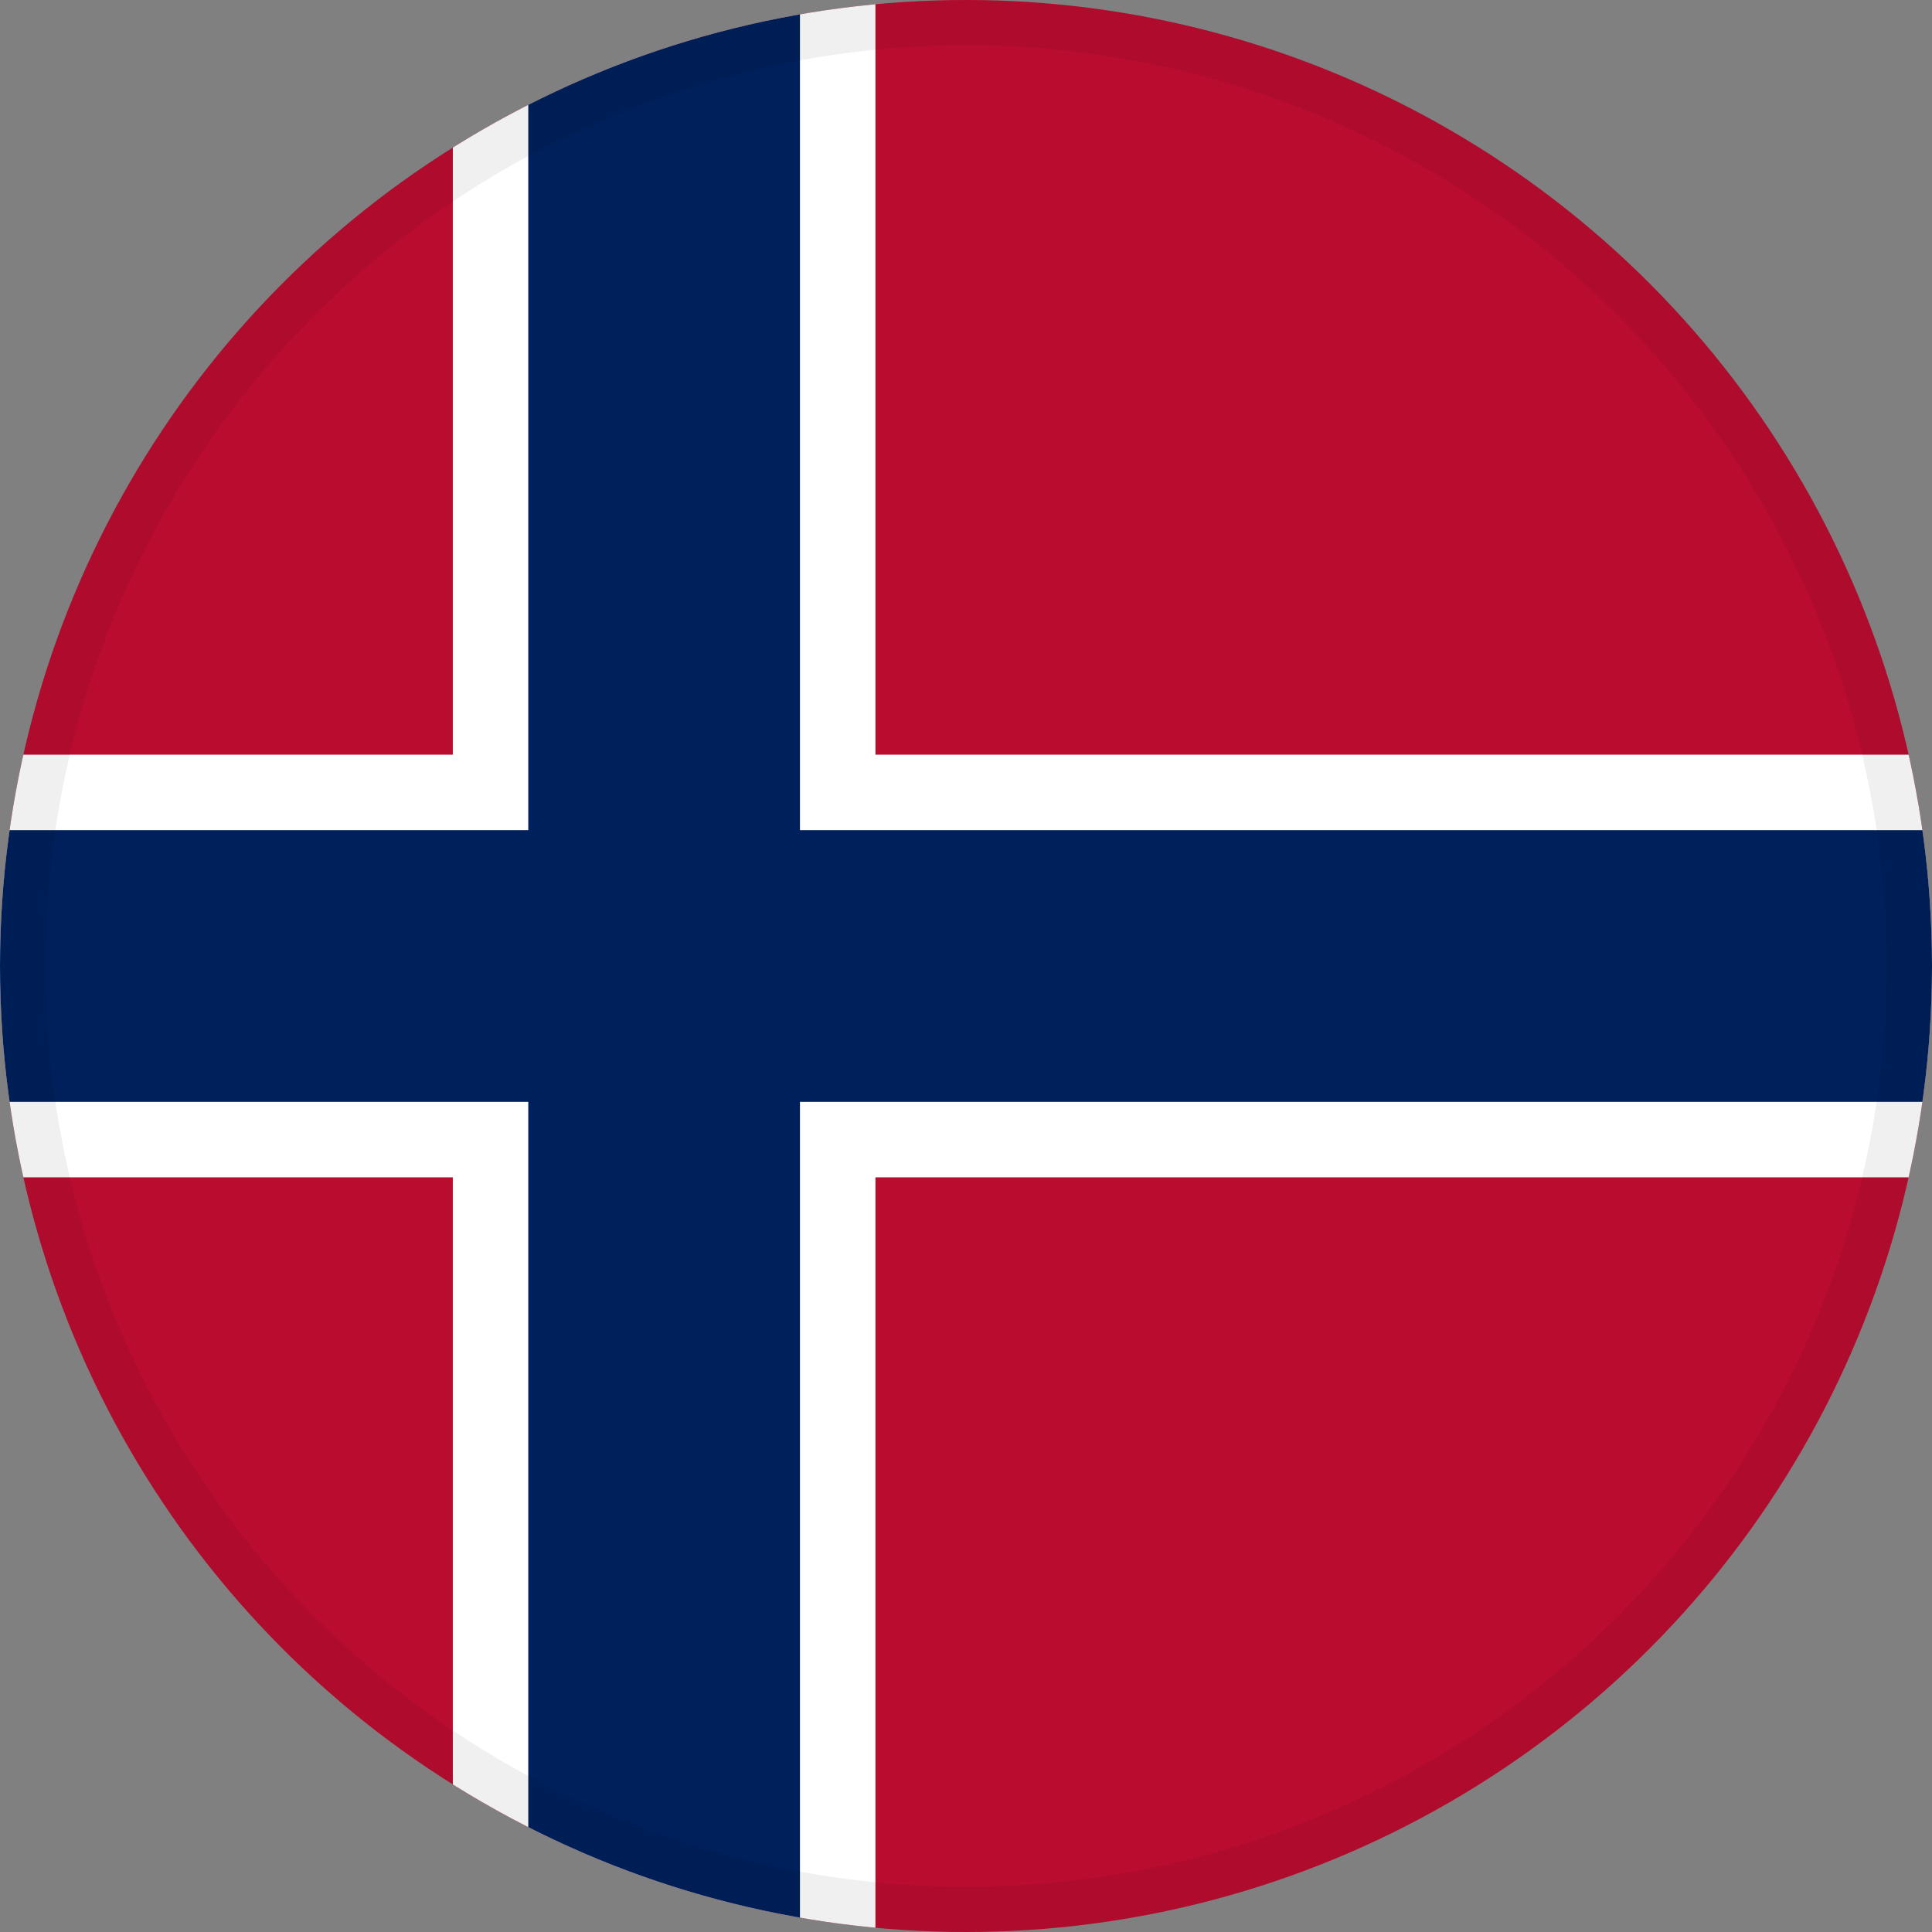
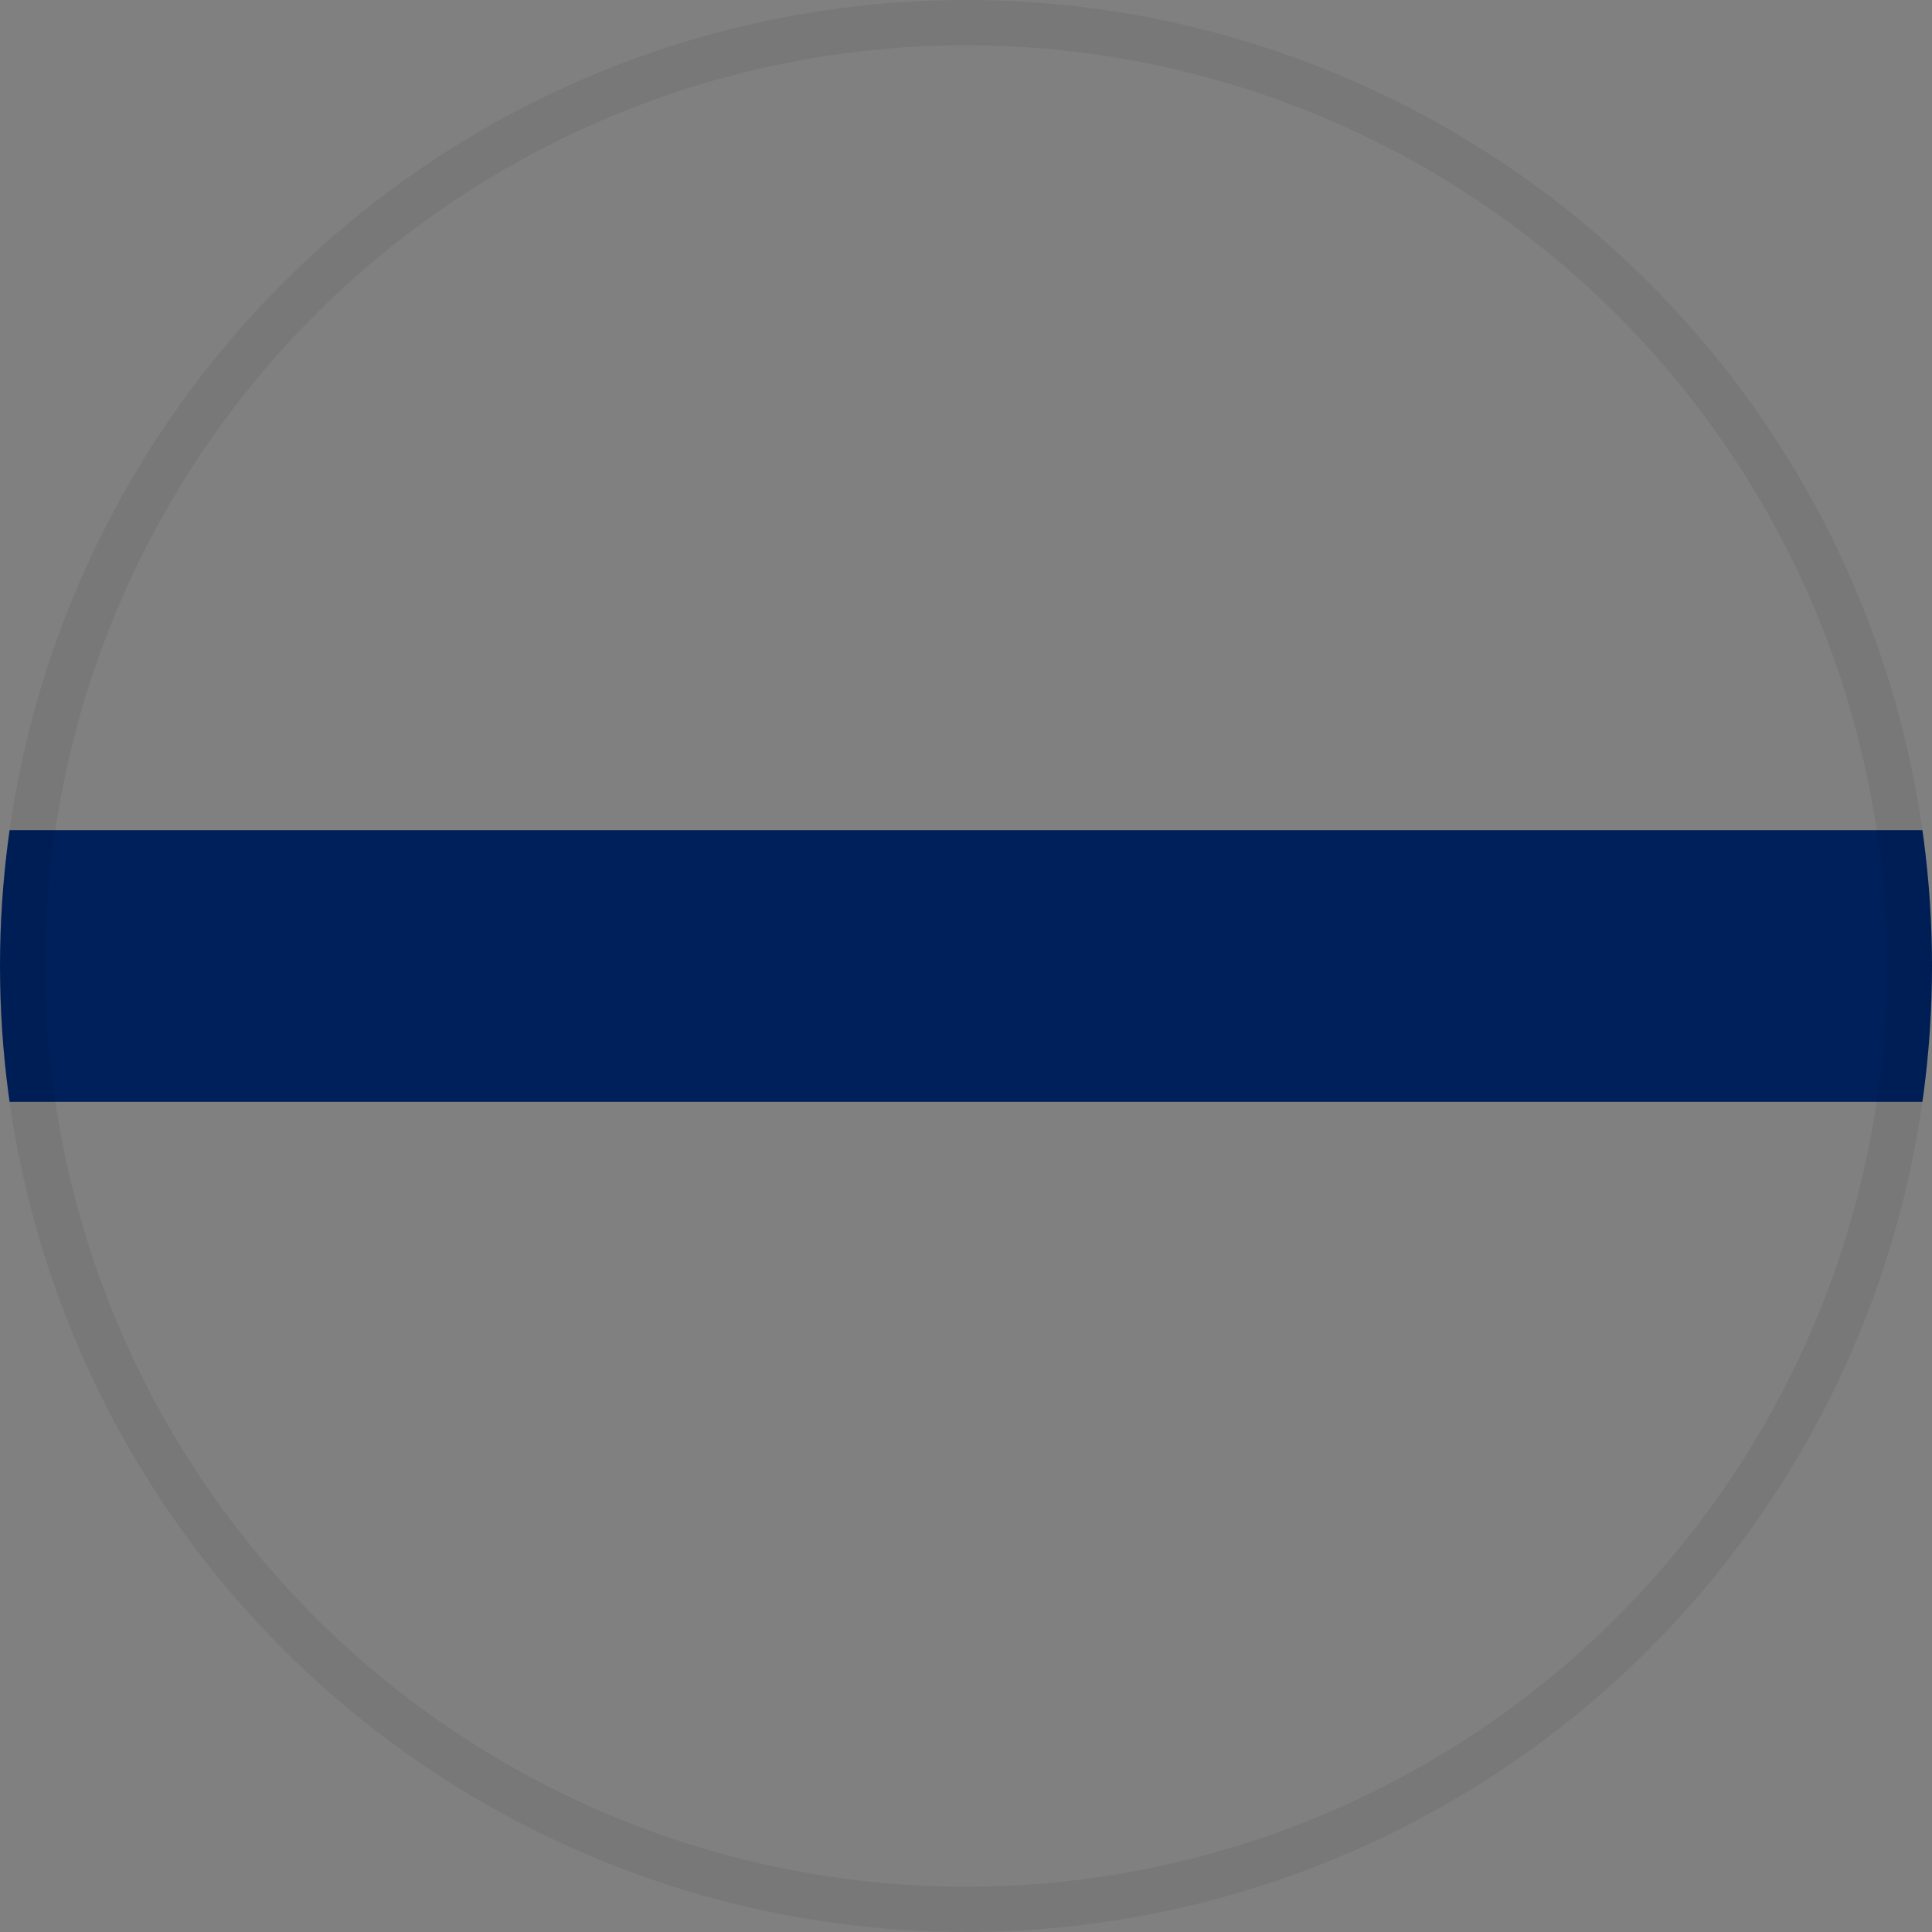
<svg xmlns="http://www.w3.org/2000/svg" viewBox="0 0 512 512">
  <rect x="0" y="0" width="512" height="512" fill="#808080" stroke="none" />
  <defs>
    <clipPath id="c">
      <circle cx="256" cy="256" r="256" />
    </clipPath>
  </defs>
  <g clip-path="url(#c)">
-     <rect width="512" height="512" fill="#BA0C2F" />
-     <rect x="0" y="200" width="512" height="112" fill="#fff" />
-     <rect x="120" y="0" width="112" height="512" fill="#fff" />
    <rect x="0" y="220" width="512" height="72" fill="#00205B" />
-     <rect x="140" y="0" width="72" height="512" fill="#00205B" />
  </g>
  <circle cx="256" cy="256" r="250" fill="none" stroke="#000" stroke-width="12" opacity="0.06" />
</svg>